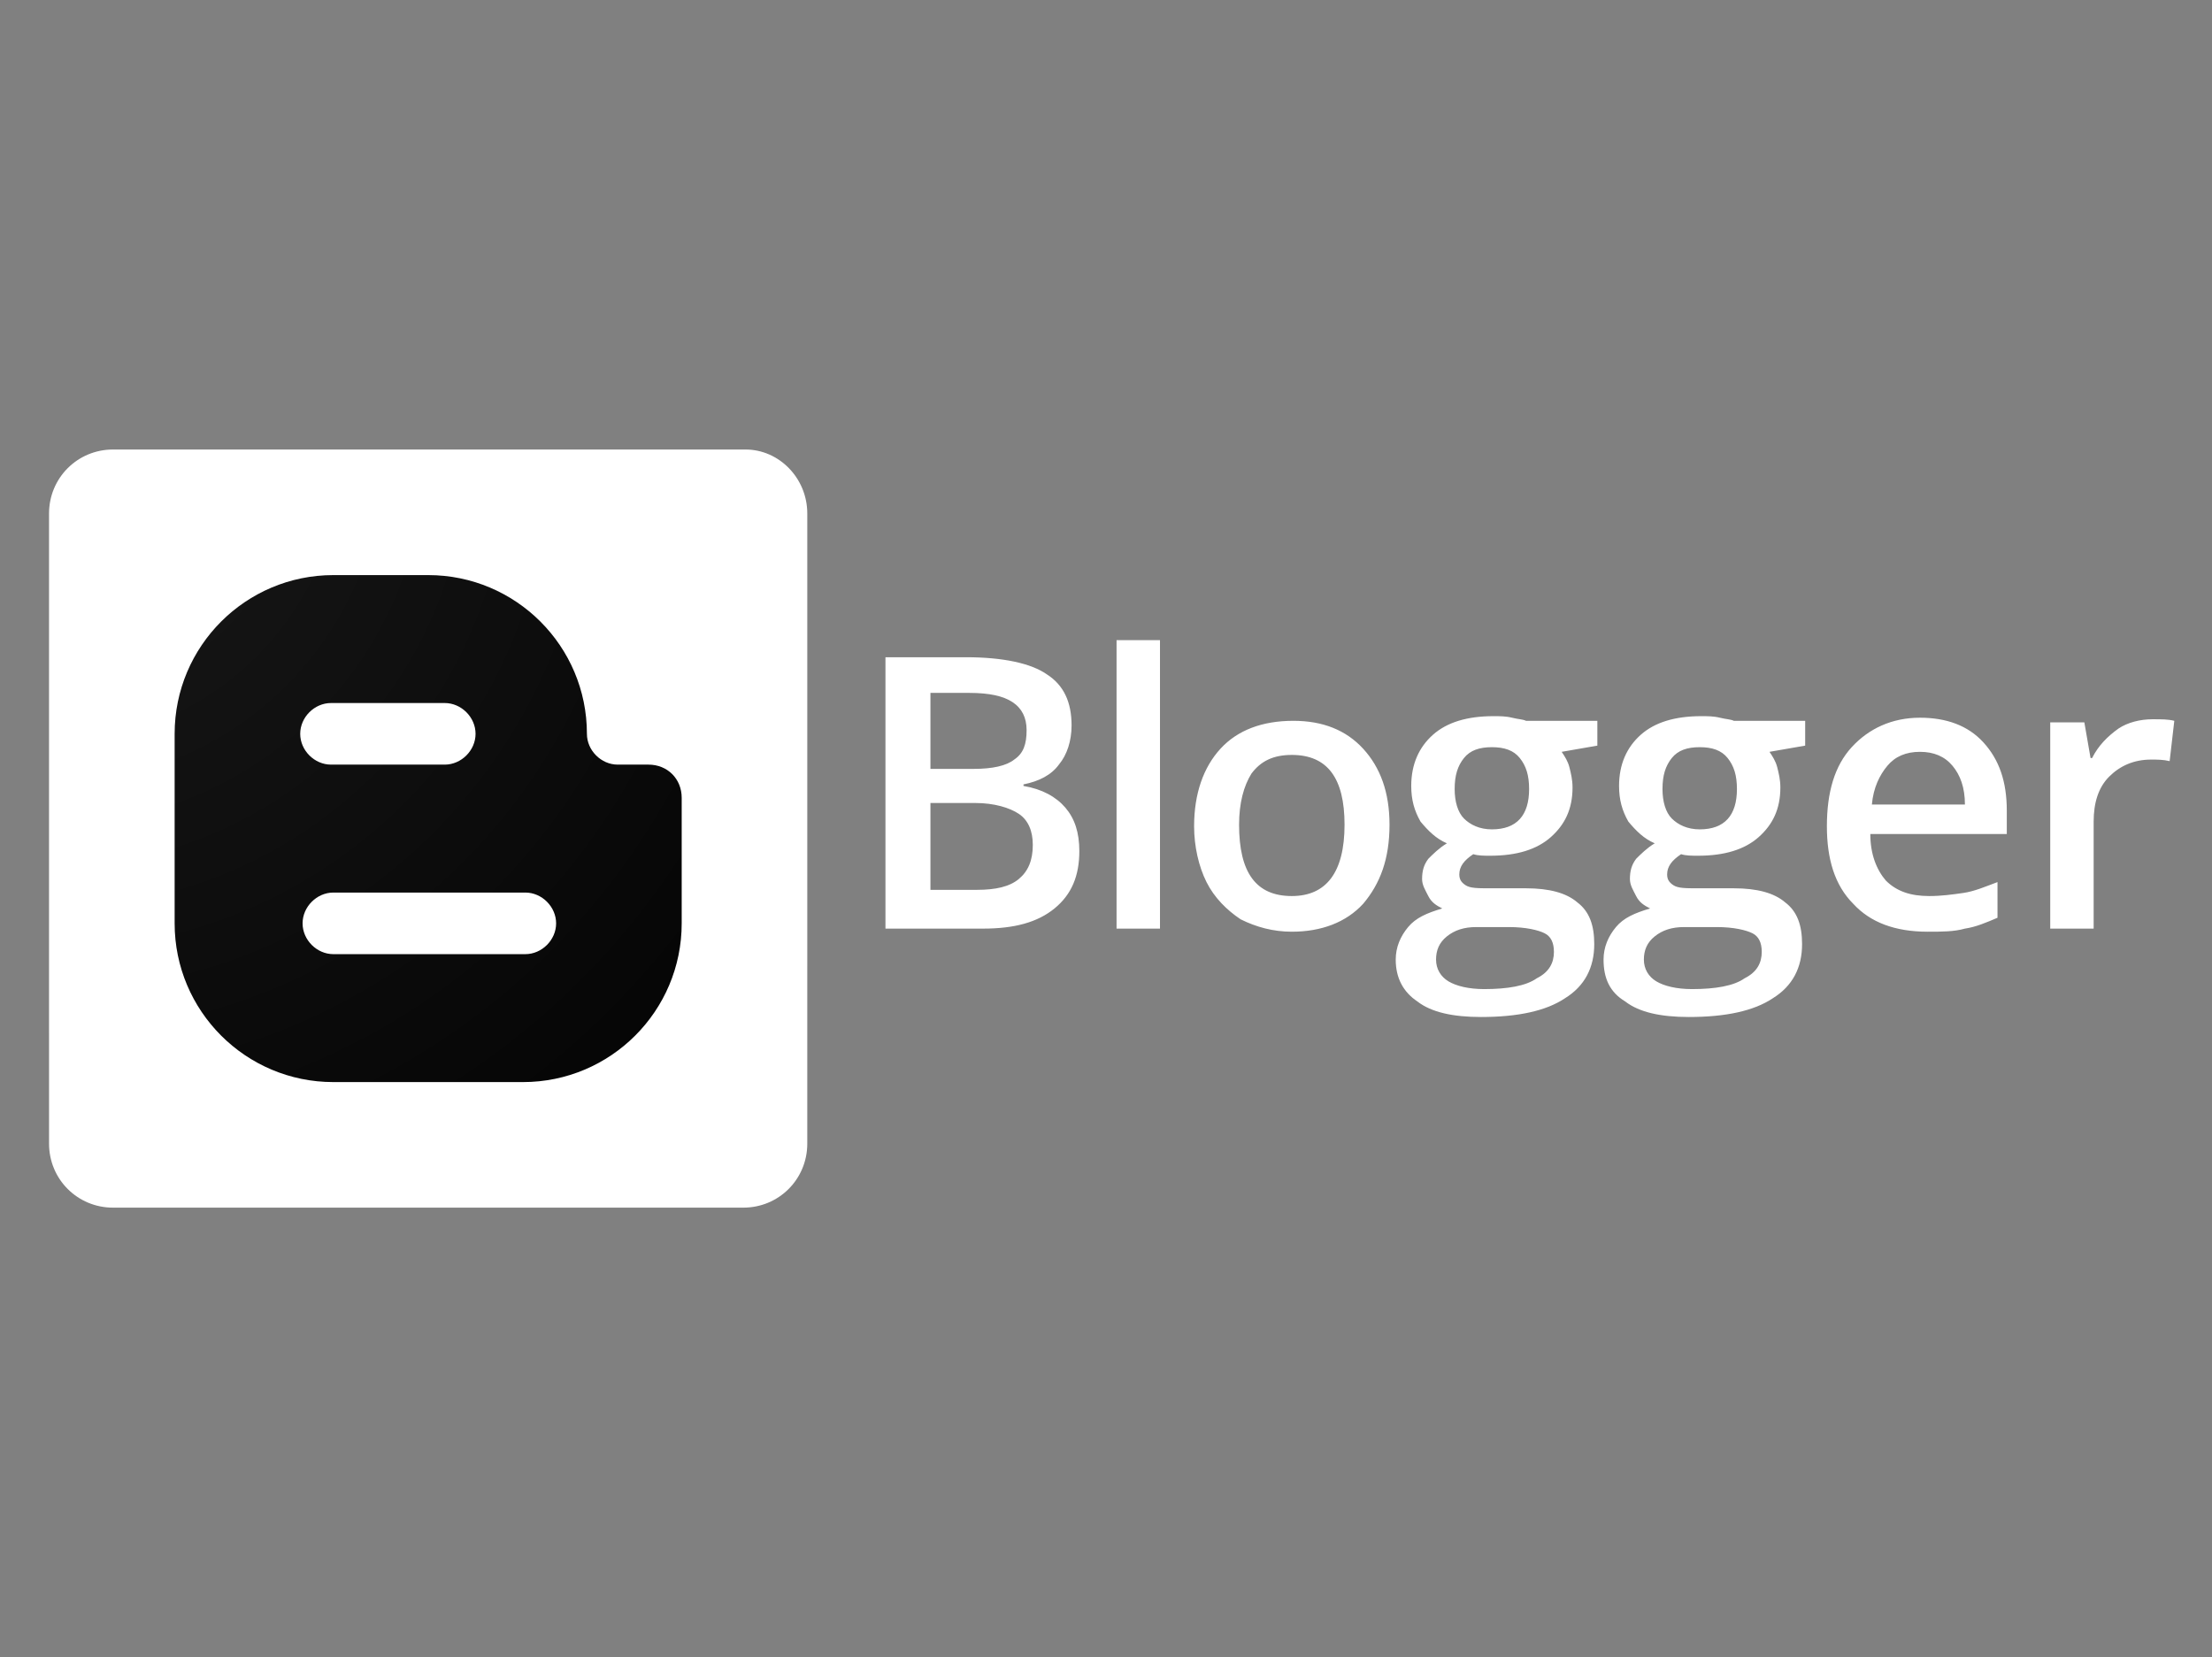
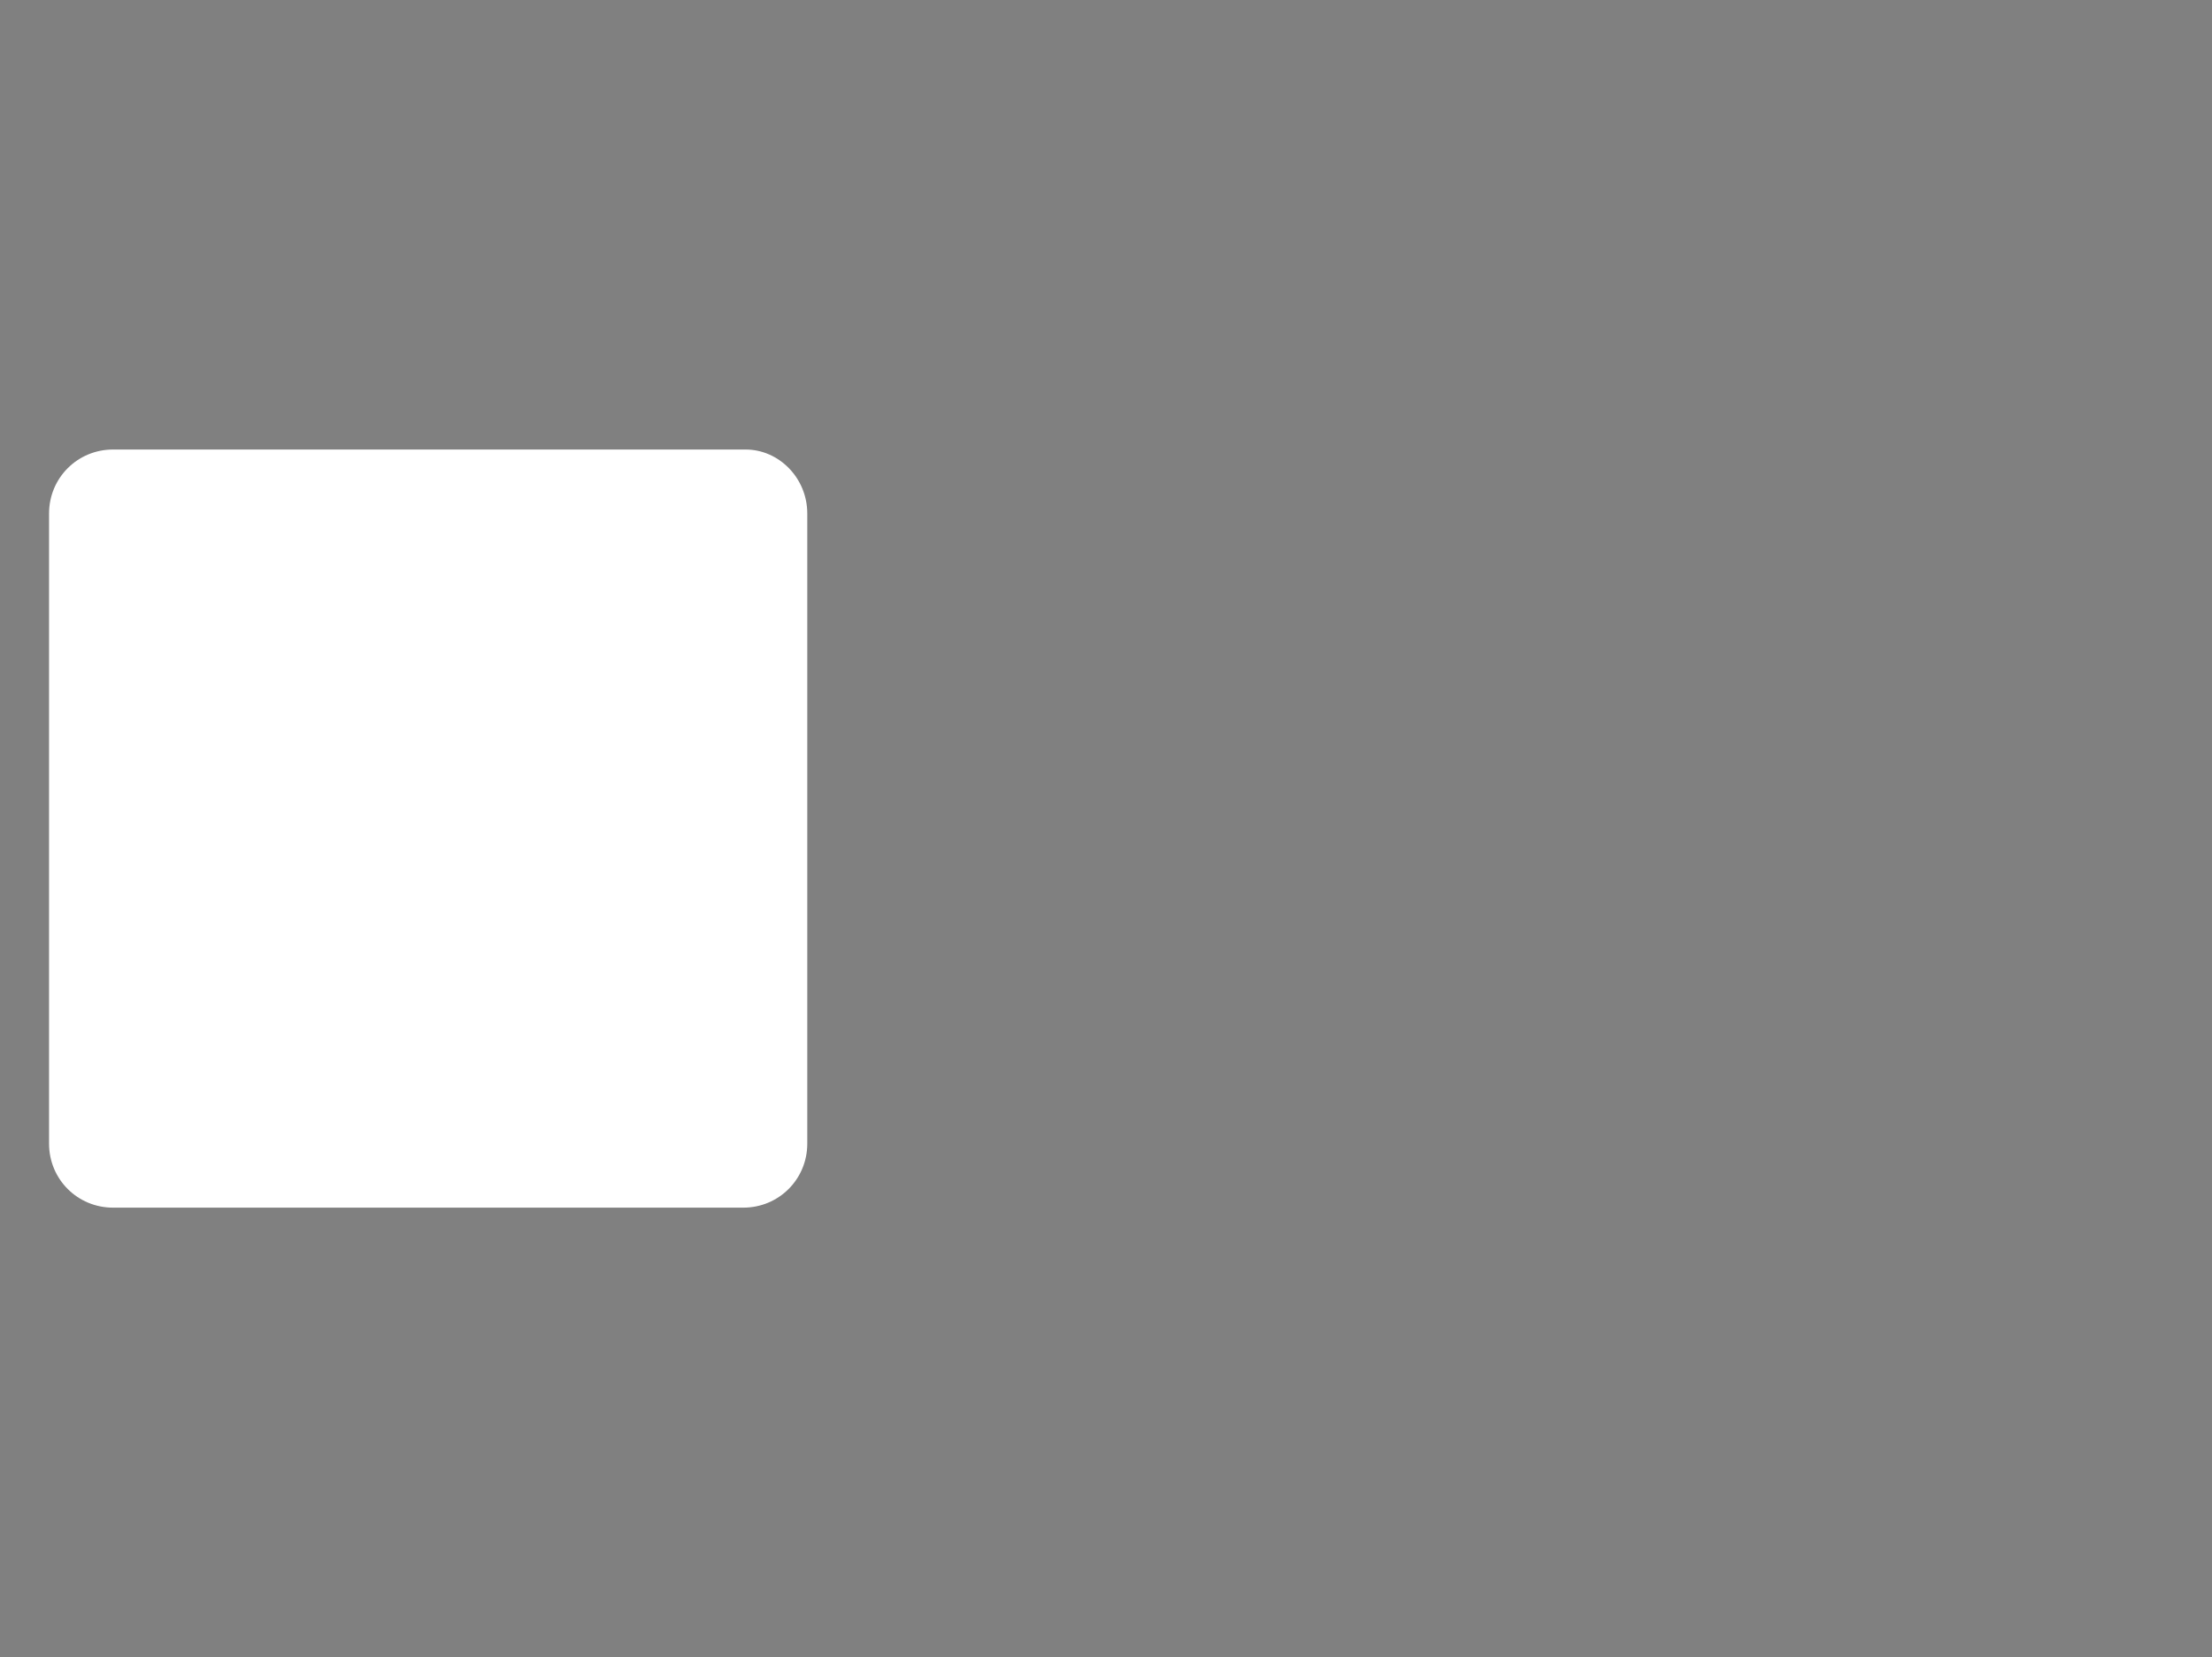
<svg xmlns="http://www.w3.org/2000/svg" width="347px" height="260px" viewBox="0 0 347 260">
  <rect x="0" y="0" width="347" height="260" fill="#808080" stroke="none" />
  <g id="fc2c17b4-d47d-48b6-8cc5-73fef9e0e957">
    <g style="">
      <g id="fc2c17b4-d47d-48b6-8cc5-73fef9e0e957-child-0">
-         <path style="stroke: rgb(193,193,193); stroke-width: 0; stroke-dasharray: none; stroke-linecap: butt; stroke-dashoffset: 0; stroke-linejoin: miter; stroke-miterlimit: 4; fill: rgb(255,255,255); fill-rule: nonzero; opacity: 1;" transform="matrix(2.433 0 0 2.433 239.995 130) matrix(1 0 0 1 0 0)  translate(-47.75, -18.05)" d="M 6.20 7.00 L 11.40 7.00 C 13.80 7.00 15.60 7.40 16.60 8.10 C 17.70 8.80 18.20 9.90 18.20 11.40 C 18.20 12.40 17.90 13.30 17.40 13.90 C 16.90 14.60 16.10 15.00 15.10 15.20 L 15.10 15.30 C 16.30 15.50 17.20 16.00 17.80 16.70 C 18.40 17.40 18.70 18.30 18.70 19.50 C 18.70 21.10 18.20 22.30 17.10 23.20 C 16.00 24.10 14.50 24.50 12.50 24.50 L 6.20 24.50 L 6.20 7.00 z M 9.10 14.20 L 11.90 14.20 C 13.10 14.20 14.00 14.00 14.50 13.60 C 15.10 13.20 15.30 12.60 15.30 11.70 C 15.30 10.90 15.00 10.30 14.40 9.90 C 13.80 9.50 12.90 9.30 11.60 9.30 L 9.10 9.30 L 9.10 14.20 z M 9.10 16.50 L 9.10 22.00 L 12.10 22.00 C 13.30 22.00 14.20 21.80 14.80 21.30 C 15.40 20.80 15.70 20.10 15.70 19.10 C 15.70 18.20 15.40 17.50 14.80 17.10 C 14.20 16.70 13.20 16.40 12.00 16.40 L 9.10 16.40 z M 23.90 24.50 L 21.10 24.50 L 21.10 5.90 L 23.90 5.90 L 23.90 24.50 z M 38.70 17.80 C 38.70 20.00 38.10 21.60 37.00 22.90 C 35.90 24.10 34.30 24.70 32.40 24.70 C 31.20 24.70 30.10 24.40 29.10 23.90 C 28.20 23.30 27.40 22.50 26.90 21.50 C 26.40 20.50 26.10 19.20 26.10 17.90 C 26.10 15.80 26.70 14.10 27.80 12.90 C 28.90 11.70 30.50 11.10 32.50 11.10 C 34.40 11.10 35.90 11.70 37.00 12.90 C 38.10 14.10 38.70 15.70 38.70 17.80 z M 29.00 17.80 C 29.00 20.90 30.10 22.40 32.40 22.40 C 34.60 22.40 35.80 20.90 35.80 17.80 C 35.80 14.80 34.70 13.30 32.40 13.30 C 31.20 13.30 30.40 13.70 29.80 14.50 C 29.30 15.30 29.00 16.40 29.00 17.80 z M 52.10 11.20 L 52.10 12.70 L 49.80 13.10 C 50.00 13.40 50.20 13.70 50.30 14.10 C 50.40 14.50 50.50 14.90 50.50 15.40 C 50.50 16.80 50.00 17.80 49.10 18.60 C 48.20 19.40 46.90 19.80 45.20 19.80 C 44.80 19.80 44.40 19.80 44.10 19.70 C 43.50 20.10 43.20 20.50 43.20 21.00 C 43.20 21.30 43.30 21.50 43.60 21.70 C 43.90 21.90 44.40 21.90 45.20 21.90 L 47.50 21.90 C 49.00 21.90 50.10 22.20 50.80 22.80 C 51.60 23.40 51.90 24.30 51.90 25.50 C 51.90 27.00 51.30 28.20 50.00 29.00 C 48.80 29.80 47.00 30.20 44.60 30.20 C 42.80 30.20 41.40 29.90 40.50 29.20 C 39.60 28.60 39.10 27.70 39.10 26.50 C 39.10 25.70 39.40 25.00 39.90 24.40 C 40.40 23.80 41.10 23.50 42.10 23.20 C 41.70 23.00 41.40 22.80 41.20 22.40 C 41.00 22.00 40.80 21.70 40.80 21.30 C 40.80 20.80 40.90 20.40 41.20 20.00 C 41.50 19.70 41.90 19.30 42.40 19.00 C 41.70 18.70 41.20 18.20 40.70 17.60 C 40.30 16.90 40.10 16.20 40.10 15.30 C 40.10 13.90 40.60 12.80 41.50 12.00 C 42.40 11.20 43.70 10.80 45.40 10.80 C 45.80 10.80 46.20 10.80 46.60 10.90 C 47.00 11.00 47.30 11.00 47.50 11.10 L 52.10 11.10 z M 41.70 26.50 C 41.70 27.10 42.00 27.60 42.50 27.90 C 43.00 28.20 43.80 28.40 44.80 28.40 C 46.30 28.40 47.50 28.20 48.20 27.70 C 49.00 27.30 49.30 26.70 49.30 26.00 C 49.30 25.40 49.10 25.00 48.70 24.80 C 48.30 24.60 47.50 24.40 46.40 24.40 L 44.30 24.40 C 43.50 24.40 42.90 24.60 42.40 25.00 C 41.90 25.40 41.70 25.90 41.70 26.50 z M 42.90 15.50 C 42.90 16.30 43.10 17.00 43.50 17.40 C 43.90 17.80 44.50 18.10 45.30 18.10 C 46.90 18.10 47.70 17.20 47.70 15.50 C 47.70 14.60 47.50 14.00 47.10 13.50 C 46.70 13.00 46.10 12.80 45.30 12.80 C 44.50 12.80 43.90 13.00 43.50 13.50 C 43.10 14.00 42.90 14.60 42.90 15.50 z M 65.50 11.20 L 65.50 12.70 L 63.20 13.10 C 63.40 13.40 63.60 13.70 63.70 14.10 C 63.80 14.50 63.90 14.90 63.90 15.40 C 63.90 16.80 63.40 17.80 62.50 18.60 C 61.60 19.40 60.30 19.80 58.60 19.80 C 58.20 19.80 57.80 19.80 57.50 19.70 C 56.90 20.10 56.60 20.50 56.60 21.00 C 56.60 21.30 56.70 21.50 57.00 21.70 C 57.30 21.90 57.80 21.90 58.60 21.90 L 60.90 21.90 C 62.40 21.90 63.50 22.20 64.20 22.80 C 65.00 23.40 65.30 24.30 65.30 25.50 C 65.30 27.00 64.70 28.20 63.40 29.00 C 62.20 29.80 60.40 30.20 58.00 30.20 C 56.20 30.20 54.80 29.90 53.90 29.20 C 52.90 28.60 52.50 27.70 52.50 26.50 C 52.50 25.70 52.80 25.00 53.30 24.40 C 53.80 23.80 54.50 23.50 55.50 23.20 C 55.10 23.00 54.80 22.80 54.60 22.40 C 54.40 22.00 54.20 21.70 54.20 21.30 C 54.20 20.80 54.30 20.40 54.60 20.00 C 54.90 19.70 55.30 19.30 55.80 19.00 C 55.10 18.70 54.60 18.20 54.10 17.60 C 53.70 16.90 53.50 16.20 53.50 15.30 C 53.50 13.90 54.00 12.80 54.90 12.00 C 55.80 11.20 57.10 10.80 58.80 10.80 C 59.20 10.80 59.60 10.80 60.00 10.90 C 60.40 11.00 60.70 11.00 60.90 11.10 L 65.50 11.10 z M 55.10 26.50 C 55.10 27.10 55.40 27.60 55.90 27.90 C 56.40 28.20 57.20 28.40 58.20 28.40 C 59.70 28.40 60.90 28.20 61.60 27.70 C 62.40 27.30 62.70 26.70 62.70 26.00 C 62.70 25.40 62.50 25.00 62.10 24.80 C 61.70 24.60 60.90 24.40 59.80 24.40 L 57.70 24.40 C 56.90 24.40 56.30 24.60 55.80 25.00 C 55.30 25.40 55.10 25.90 55.10 26.50 z M 56.30 15.50 C 56.30 16.30 56.50 17.00 56.90 17.40 C 57.30 17.80 57.90 18.10 58.70 18.10 C 60.30 18.10 61.10 17.20 61.10 15.50 C 61.10 14.60 60.90 14.00 60.50 13.50 C 60.10 13.00 59.50 12.80 58.70 12.80 C 57.90 12.80 57.30 13.00 56.90 13.50 C 56.50 14.00 56.30 14.60 56.30 15.50 z M 73.40 24.70 C 71.30 24.70 69.70 24.10 68.60 22.90 C 67.40 21.70 66.90 20.00 66.90 17.90 C 66.90 15.70 67.40 14.00 68.50 12.80 C 69.60 11.60 71.10 10.90 72.90 10.90 C 74.60 10.90 76.00 11.40 77.00 12.50 C 78.00 13.60 78.50 15.00 78.50 16.90 L 78.50 18.40 L 69.70 18.40 C 69.70 19.70 70.10 20.70 70.70 21.40 C 71.40 22.10 72.30 22.40 73.50 22.40 C 74.30 22.40 75.00 22.30 75.70 22.20 C 76.40 22.10 77.10 21.80 77.90 21.50 L 77.90 23.80 C 77.20 24.10 76.50 24.40 75.80 24.50 C 75.10 24.70 74.30 24.70 73.40 24.70 z M 72.90 13.10 C 72.00 13.10 71.30 13.40 70.80 14.00 C 70.30 14.60 69.90 15.40 69.80 16.50 L 75.80 16.50 C 75.80 15.40 75.50 14.60 75.00 14.00 C 74.50 13.40 73.80 13.10 72.90 13.10 z M 87.90 11.00 C 88.50 11.00 88.90 11.00 89.30 11.10 L 89.00 13.70 C 88.60 13.60 88.20 13.60 87.80 13.60 C 86.70 13.60 85.80 14.00 85.10 14.70 C 84.40 15.40 84.10 16.40 84.10 17.60 L 84.10 24.50 L 81.30 24.50 L 81.30 11.20 L 83.50 11.20 L 83.90 13.50 L 84.00 13.50 C 84.40 12.70 85.00 12.10 85.70 11.60 C 86.30 11.20 87.10 11.00 87.90 11.00 z" stroke-linecap="round" />
-       </g>
+         </g>
    </g>
  </g>
  <g id="a09f1f5f-ad78-4c4d-8a1e-fdfbd25b58cd">
    <g style="">
      <g transform="matrix(3.717 0 0 3.717 67.167 130) matrix(1 0 0 1 0 0)" id="a09f1f5f-ad78-4c4d-8a1e-fdfbd25b58cd-child-0">
        <radialGradient id="SVGID_765" gradientUnits="objectBoundingBox" gradientTransform="matrix(0.031 0 0 0.031 0 0)" cx="0.083" cy="0" r="44.988" fx="0.083" fy="0">
          <stop offset="0%" style="stop-color:rgb(255, 255, 255);stop-opacity: 1" />
          <stop offset="100%" style="stop-color:rgb(255, 255, 255);stop-opacity: 1" />
        </radialGradient>
        <path style="stroke: rgb(193,193,193); stroke-width: 0; stroke-dasharray: none; stroke-linecap: butt; stroke-dashoffset: 0; stroke-linejoin: miter; stroke-miterlimit: 4; fill: url(#SVGID_765); fill-rule: nonzero; opacity: 1;" transform="translate(-16, -16)" d="M 32.00 29.30 C 32.00 30.80 30.80 32.00 29.30 32.00 L 2.70 32.00 C 1.20 32.00 0.00 30.80 0.00 29.30 L 0.00 2.70 C 0.00 1.20 1.20 0.00 2.70 0.00 L 29.40 0.00 C 30.80 0.00 32.00 1.20 32.00 2.70 L 32.00 29.30 z" stroke-linecap="round" />
      </g>
      <g id="a09f1f5f-ad78-4c4d-8a1e-fdfbd25b58cd-child-1">
-         <path style="stroke: rgb(193,193,193); stroke-width: 0; stroke-dasharray: none; stroke-linecap: butt; stroke-dashoffset: 0; stroke-linejoin: miter; stroke-miterlimit: 4; fill: rgb(0,0,0); fill-rule: nonzero; opacity: 1;" transform="matrix(3.717 0 0 3.717 67.167 130) matrix(1 0 0 1 0 0)  translate(-16, -16)" d="M 25.30 13.30 L 24.00 13.30 C 23.30 13.30 22.70 12.70 22.70 12.00 C 22.70 8.30 19.70 5.30 16.00 5.30 L 12.00 5.30 C 8.30 5.30 5.30 8.30 5.30 12.00 L 5.30 20.00 C 5.30 23.70 8.30 26.70 12.00 26.70 L 20.00 26.70 C 23.70 26.70 26.70 23.70 26.70 20.00 L 26.70 14.70 C 26.70 13.90 26.10 13.30 25.30 13.30 z M 11.90 10.70 L 16.70 10.70 C 17.40 10.70 18.00 11.30 18.00 12.00 C 18.00 12.70 17.40 13.30 16.70 13.30 L 11.90 13.30 C 11.20 13.30 10.60 12.70 10.60 12.00 C 10.60 11.30 11.20 10.70 11.90 10.70 z M 20.10 21.30 L 12.00 21.30 C 11.30 21.30 10.70 20.70 10.70 20.00 C 10.70 19.30 11.30 18.70 12.00 18.70 L 20.10 18.70 C 20.80 18.70 21.40 19.30 21.40 20.00 C 21.40 20.70 20.80 21.30 20.10 21.30 z" stroke-linecap="round" />
-       </g>
+         </g>
      <g transform="matrix(3.717 0 0 3.717 67.167 130) matrix(1 0 0 1 0 0)" id="a09f1f5f-ad78-4c4d-8a1e-fdfbd25b58cd-child-2">
        <radialGradient id="SVGID_767" gradientUnits="objectBoundingBox" gradientTransform="matrix(0.031 0 0 0.031 0 0)" cx="0.067" cy="0.033" r="45.159" fx="0.067" fy="0.033">
          <stop offset="0%" style="stop-color:rgb(255, 255, 255);stop-opacity: 0.1" />
          <stop offset="100%" style="stop-color:rgb(255, 255, 255);stop-opacity: 0" />
        </radialGradient>
-         <path style="stroke: rgb(193,193,193); stroke-width: 0; stroke-dasharray: none; stroke-linecap: butt; stroke-dashoffset: 0; stroke-linejoin: miter; stroke-miterlimit: 4; fill: url(#SVGID_767); fill-rule: nonzero; opacity: 1;" transform="translate(-16, -16)" d="M 32.00 29.30 C 32.00 30.80 30.80 32.00 29.30 32.00 L 2.70 32.00 C 1.20 32.00 0.00 30.80 0.00 29.30 L 0.00 2.70 C 0.00 1.20 1.20 0.00 2.70 0.00 L 29.40 0.00 C 30.80 0.00 32.00 1.20 32.00 2.70 L 32.00 29.30 z" stroke-linecap="round" />
      </g>
    </g>
  </g>
</svg>